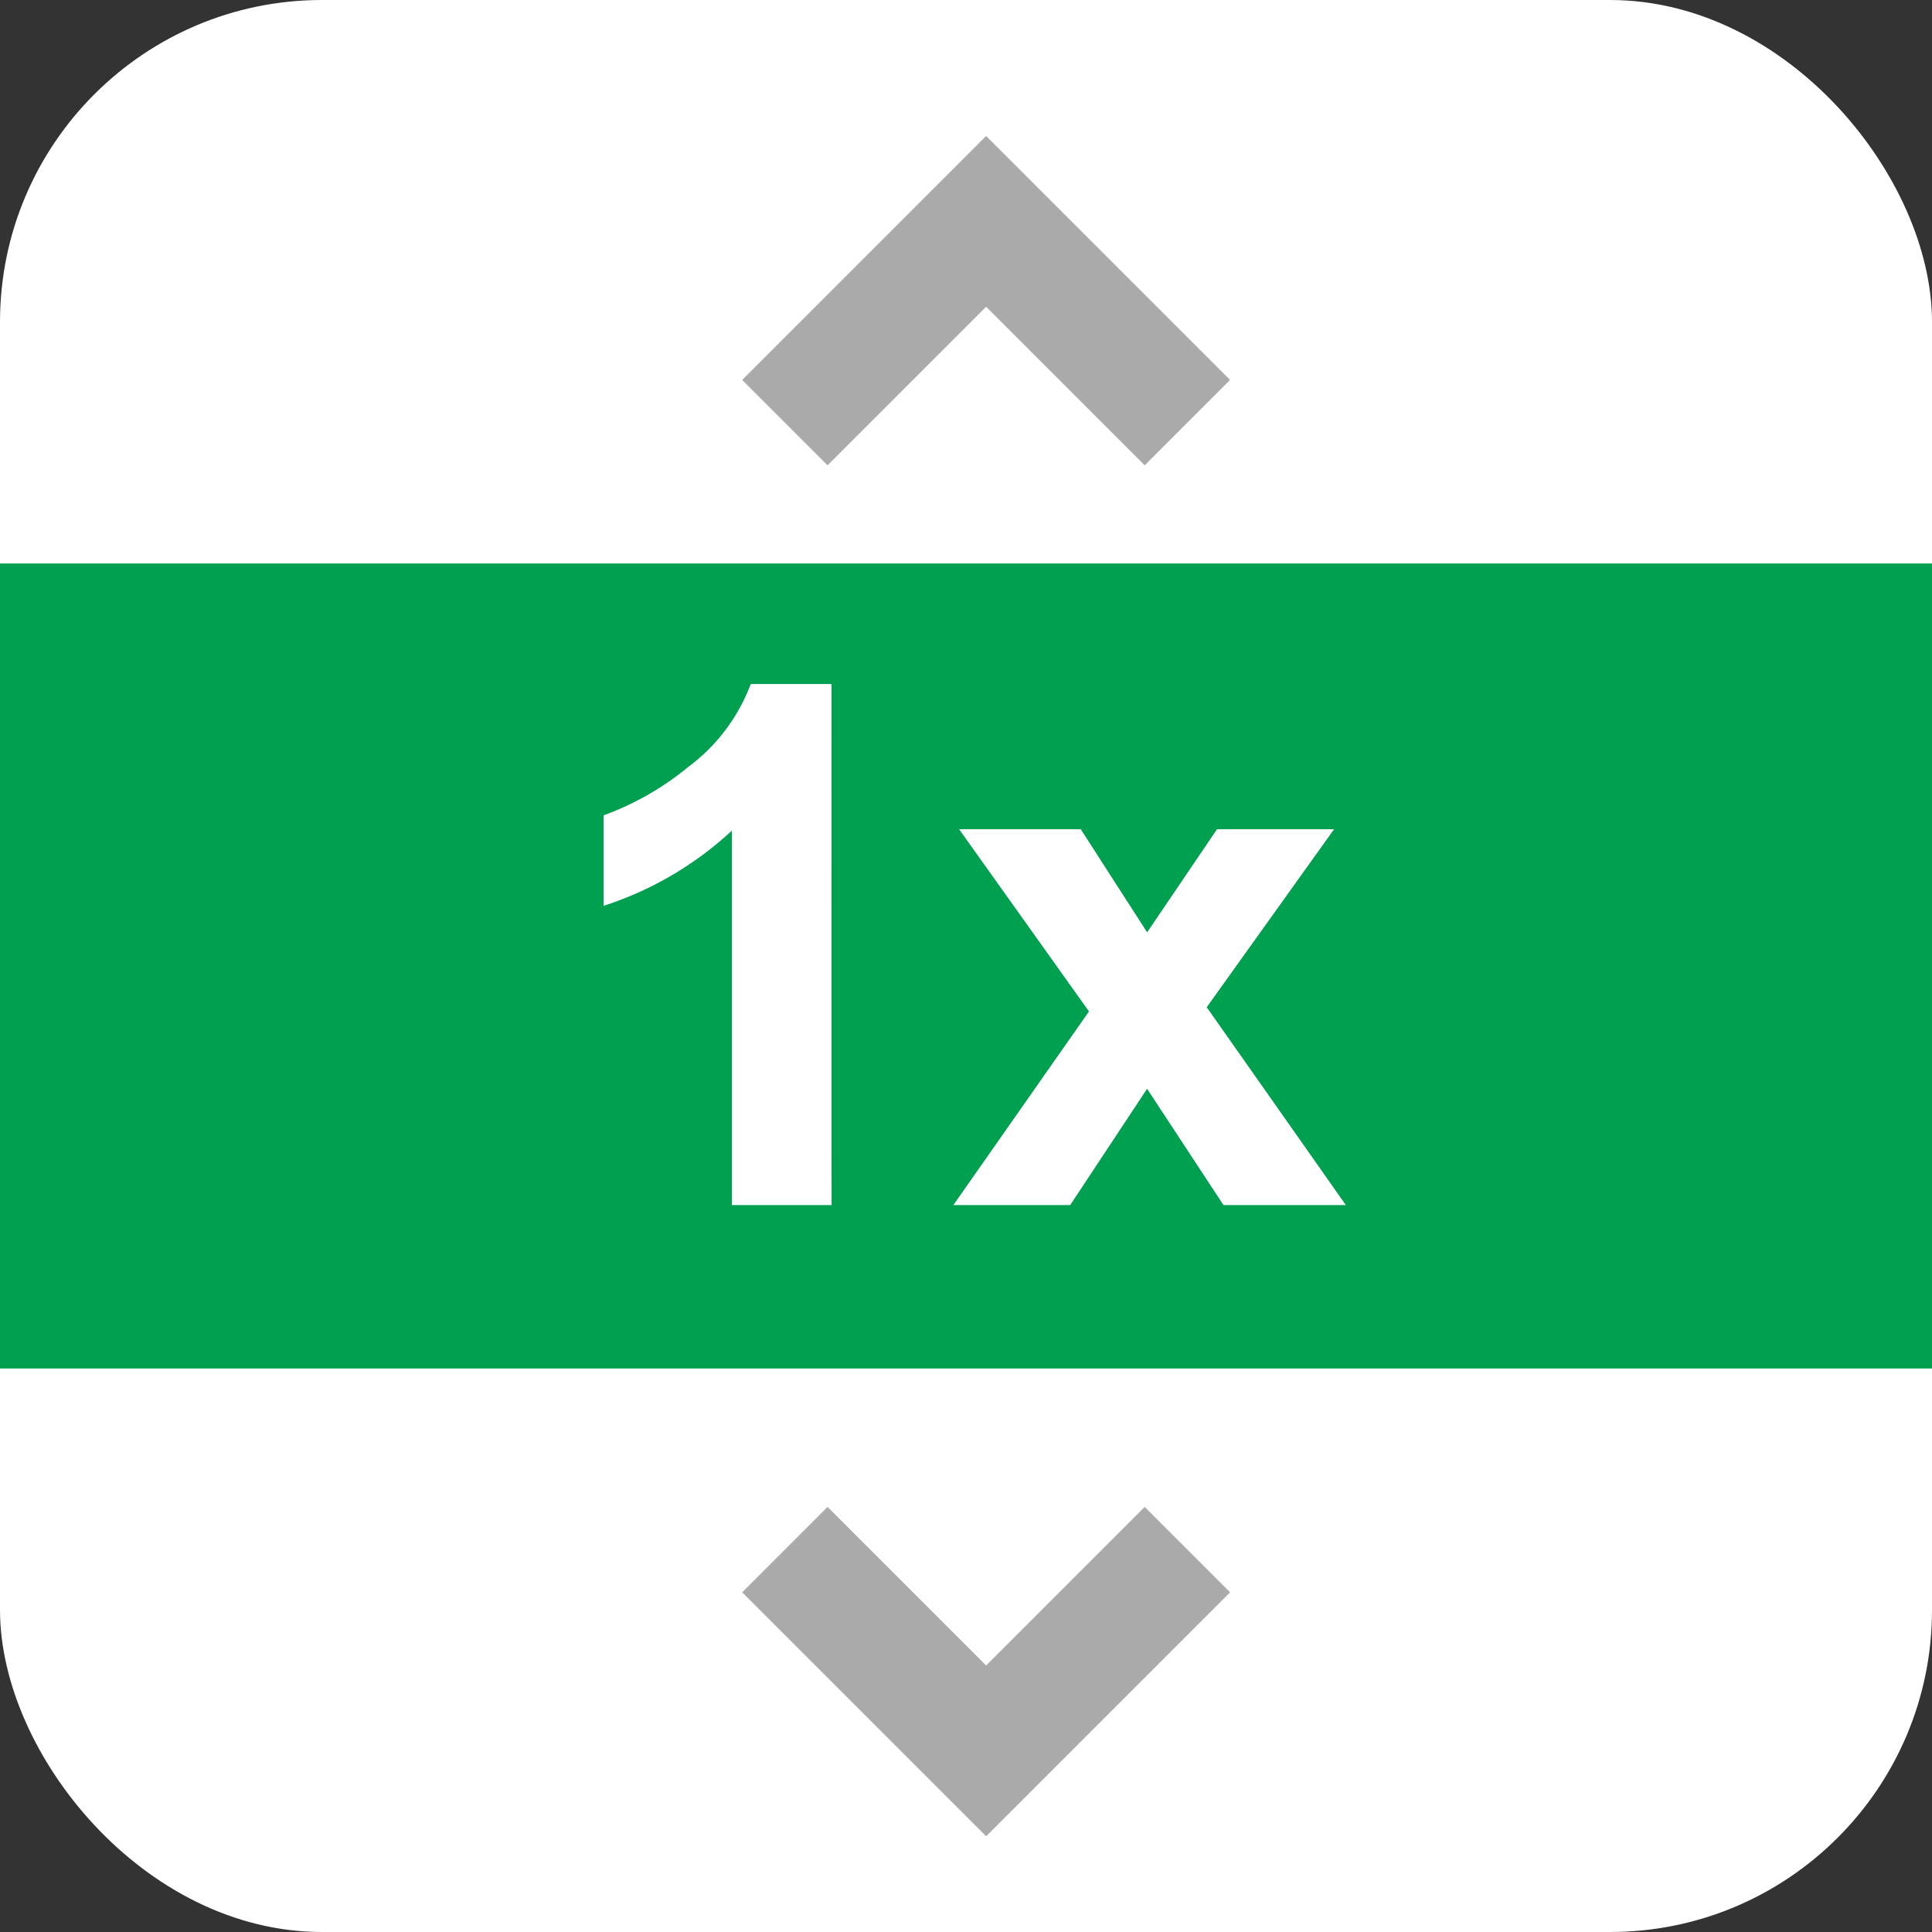
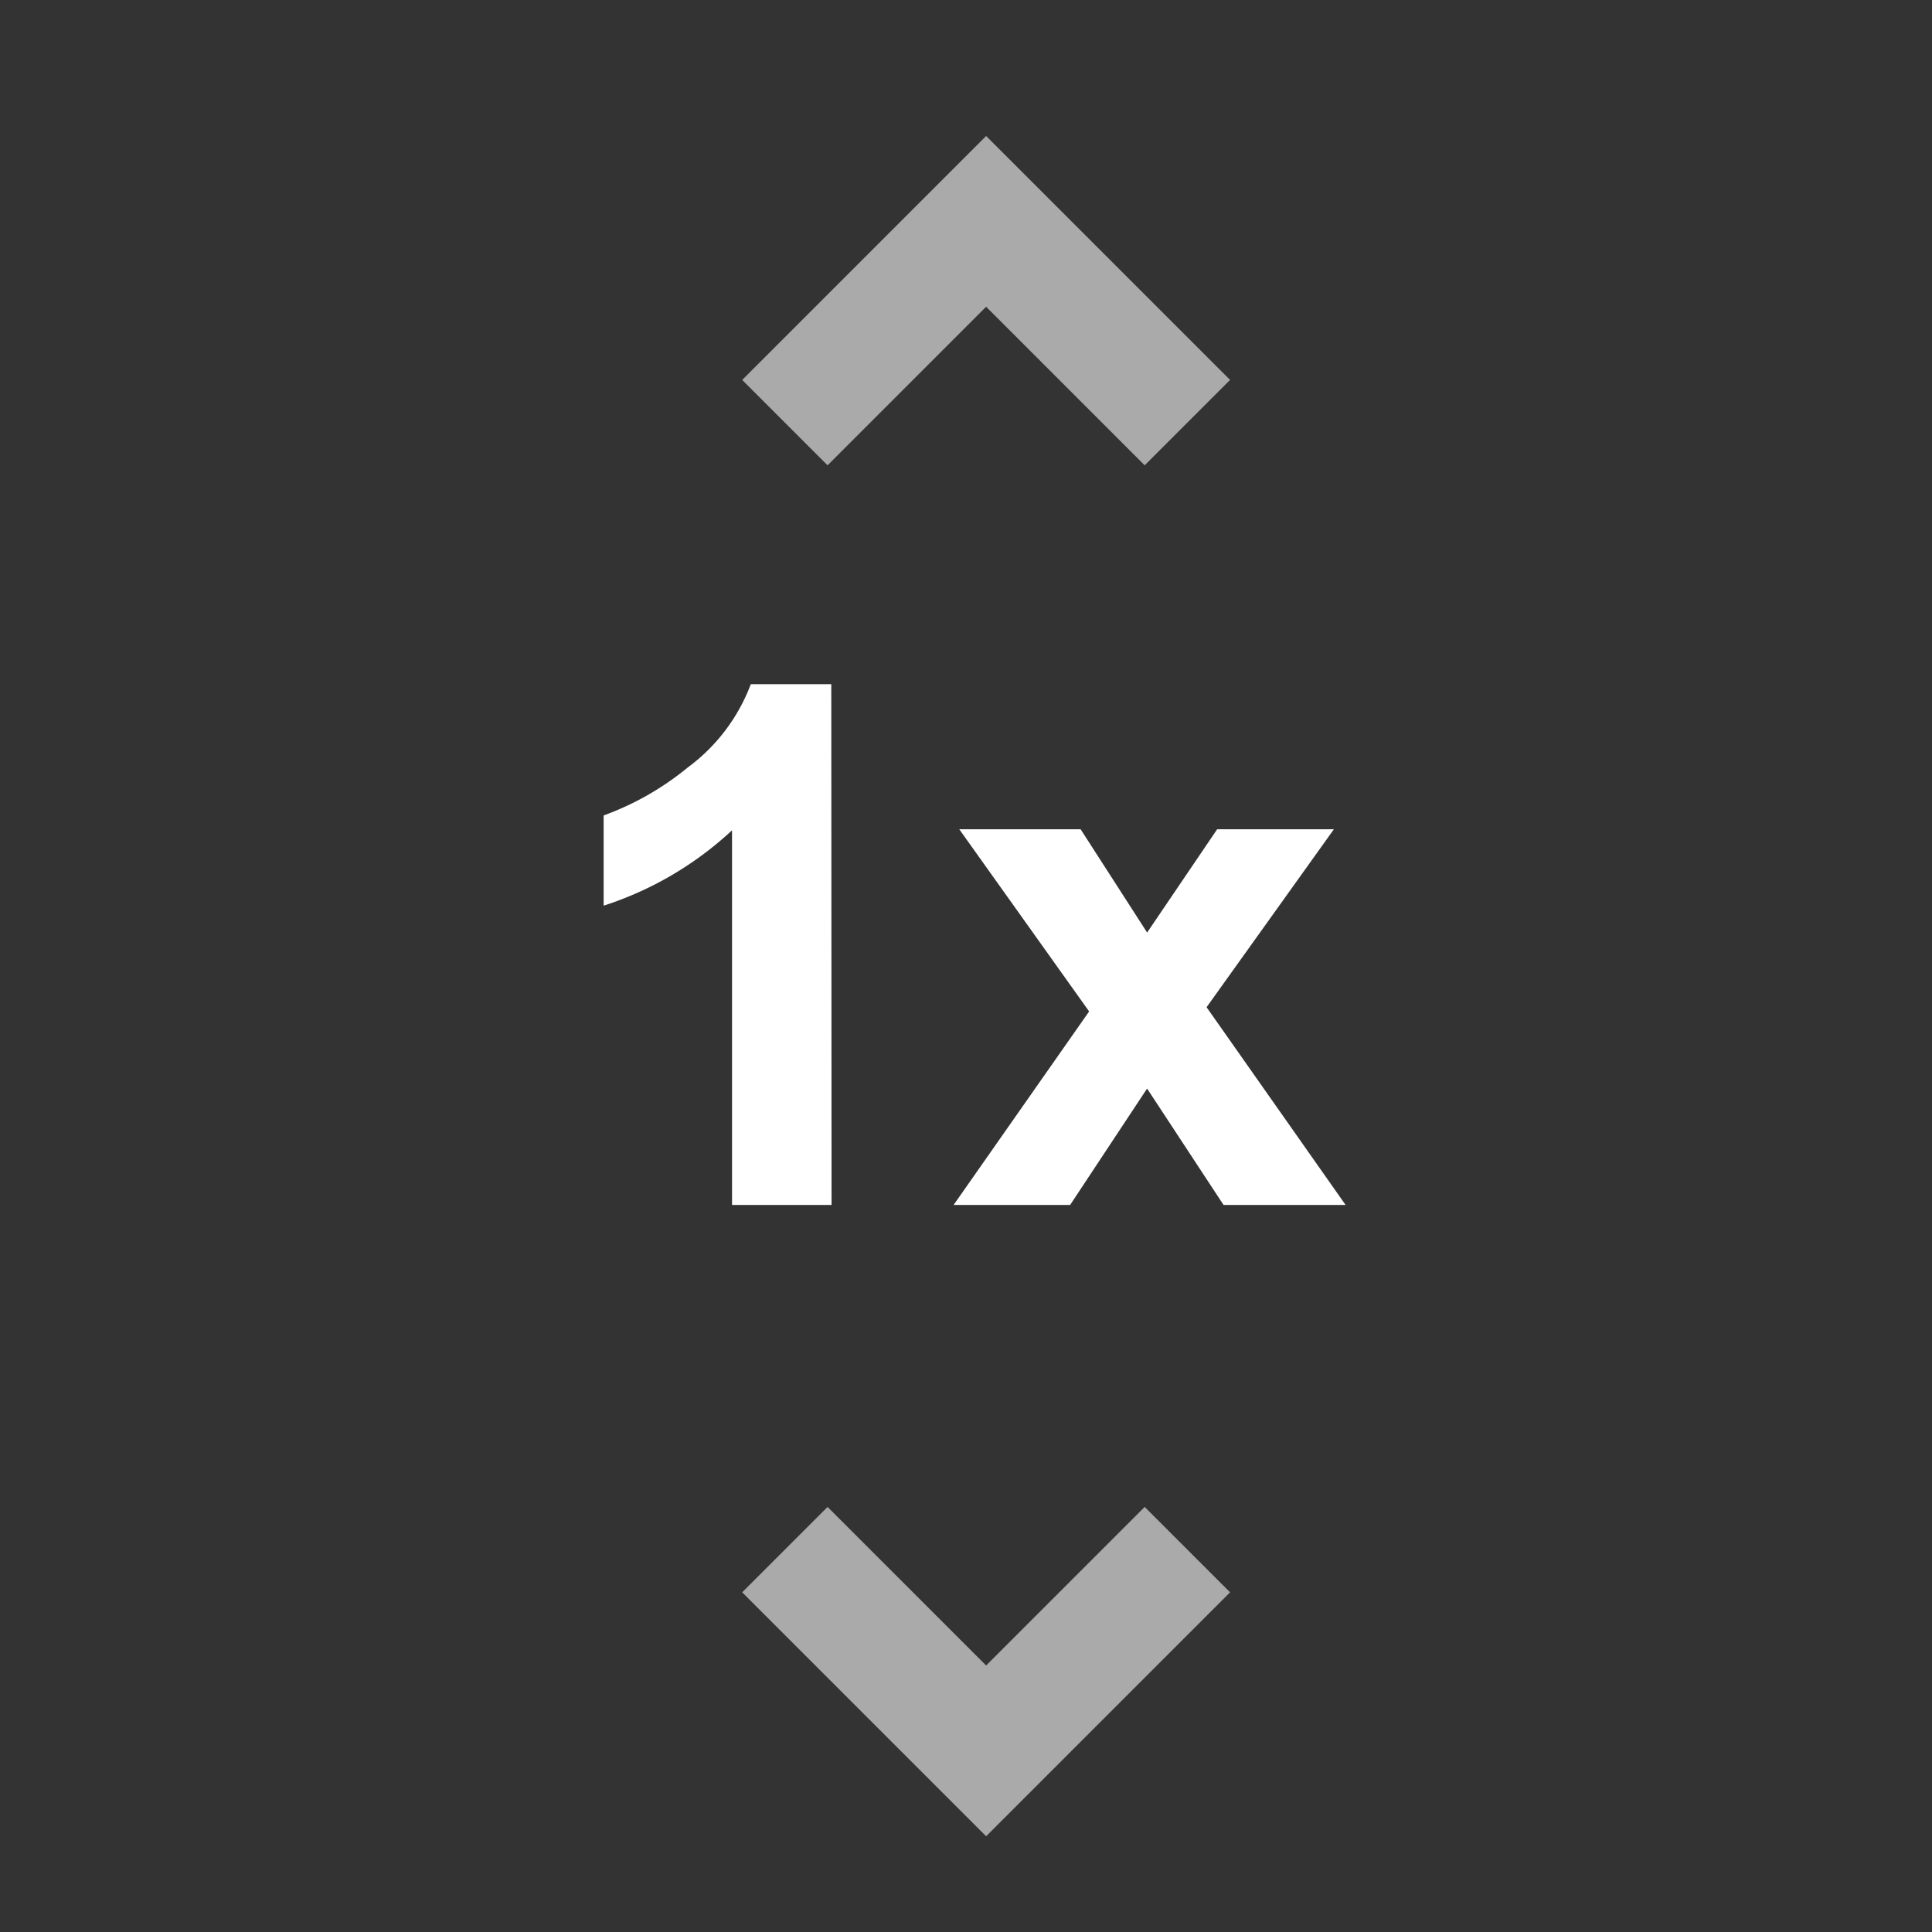
<svg xmlns="http://www.w3.org/2000/svg" id="btn_play_100_on" width="48" height="48" viewBox="0 0 48 48">
  <rect x="0" y="0" width="48" height="48" fill="#333333" stroke="none" />
-   <rect id="長方形_265" data-name="長方形 265" width="48" height="48" rx="8" fill="#fff" />
-   <rect id="長方形_267" data-name="長方形 267" width="48" height="20" transform="translate(0 14)" fill="#00a051" />
  <g id="グループ_227" data-name="グループ 227" transform="translate(-0.413 -0.063)">
-     <path id="パス_5005" data-name="パス 5005" d="M-2.927,0H-5.4V-9.308a8.514,8.514,0,0,1-3.19,1.872V-9.677a7.142,7.142,0,0,0,2.1-1.2,4.559,4.559,0,0,0,1.556-2.061h2ZM.105,0,3.472-4.808.246-9.334H3.261L4.913-6.768l1.74-2.566h2.9L6.39-4.913,9.844,0H6.812l-1.9-2.892L3,0Z" transform="translate(24 30)" fill="#fff" />
    <path id="パス_5006" data-name="パス 5006" d="M-2.927,0H-5.4V-9.308a8.514,8.514,0,0,1-3.19,1.872V-9.677a7.142,7.142,0,0,0,2.1-1.2,4.559,4.559,0,0,0,1.556-2.061h2ZM.105,0,3.472-4.808.246-9.334H3.261L4.913-6.768l1.74-2.566h2.9L6.39-4.913,9.844,0H6.812l-1.9-2.892L3,0Z" transform="translate(24 30)" fill="#fff" />
  </g>
  <path id="パス_5013" data-name="パス 5013" d="M2639,342l-5,5,5,5" transform="translate(-322.5 2677.5) rotate(-90)" fill="none" stroke="#aaa" stroke-width="3" />
  <path id="パス_5014" data-name="パス 5014" d="M5,10,0,5,5,0" transform="translate(29.5 5.5) rotate(90)" fill="none" stroke="#aaa" stroke-width="3" />
</svg>